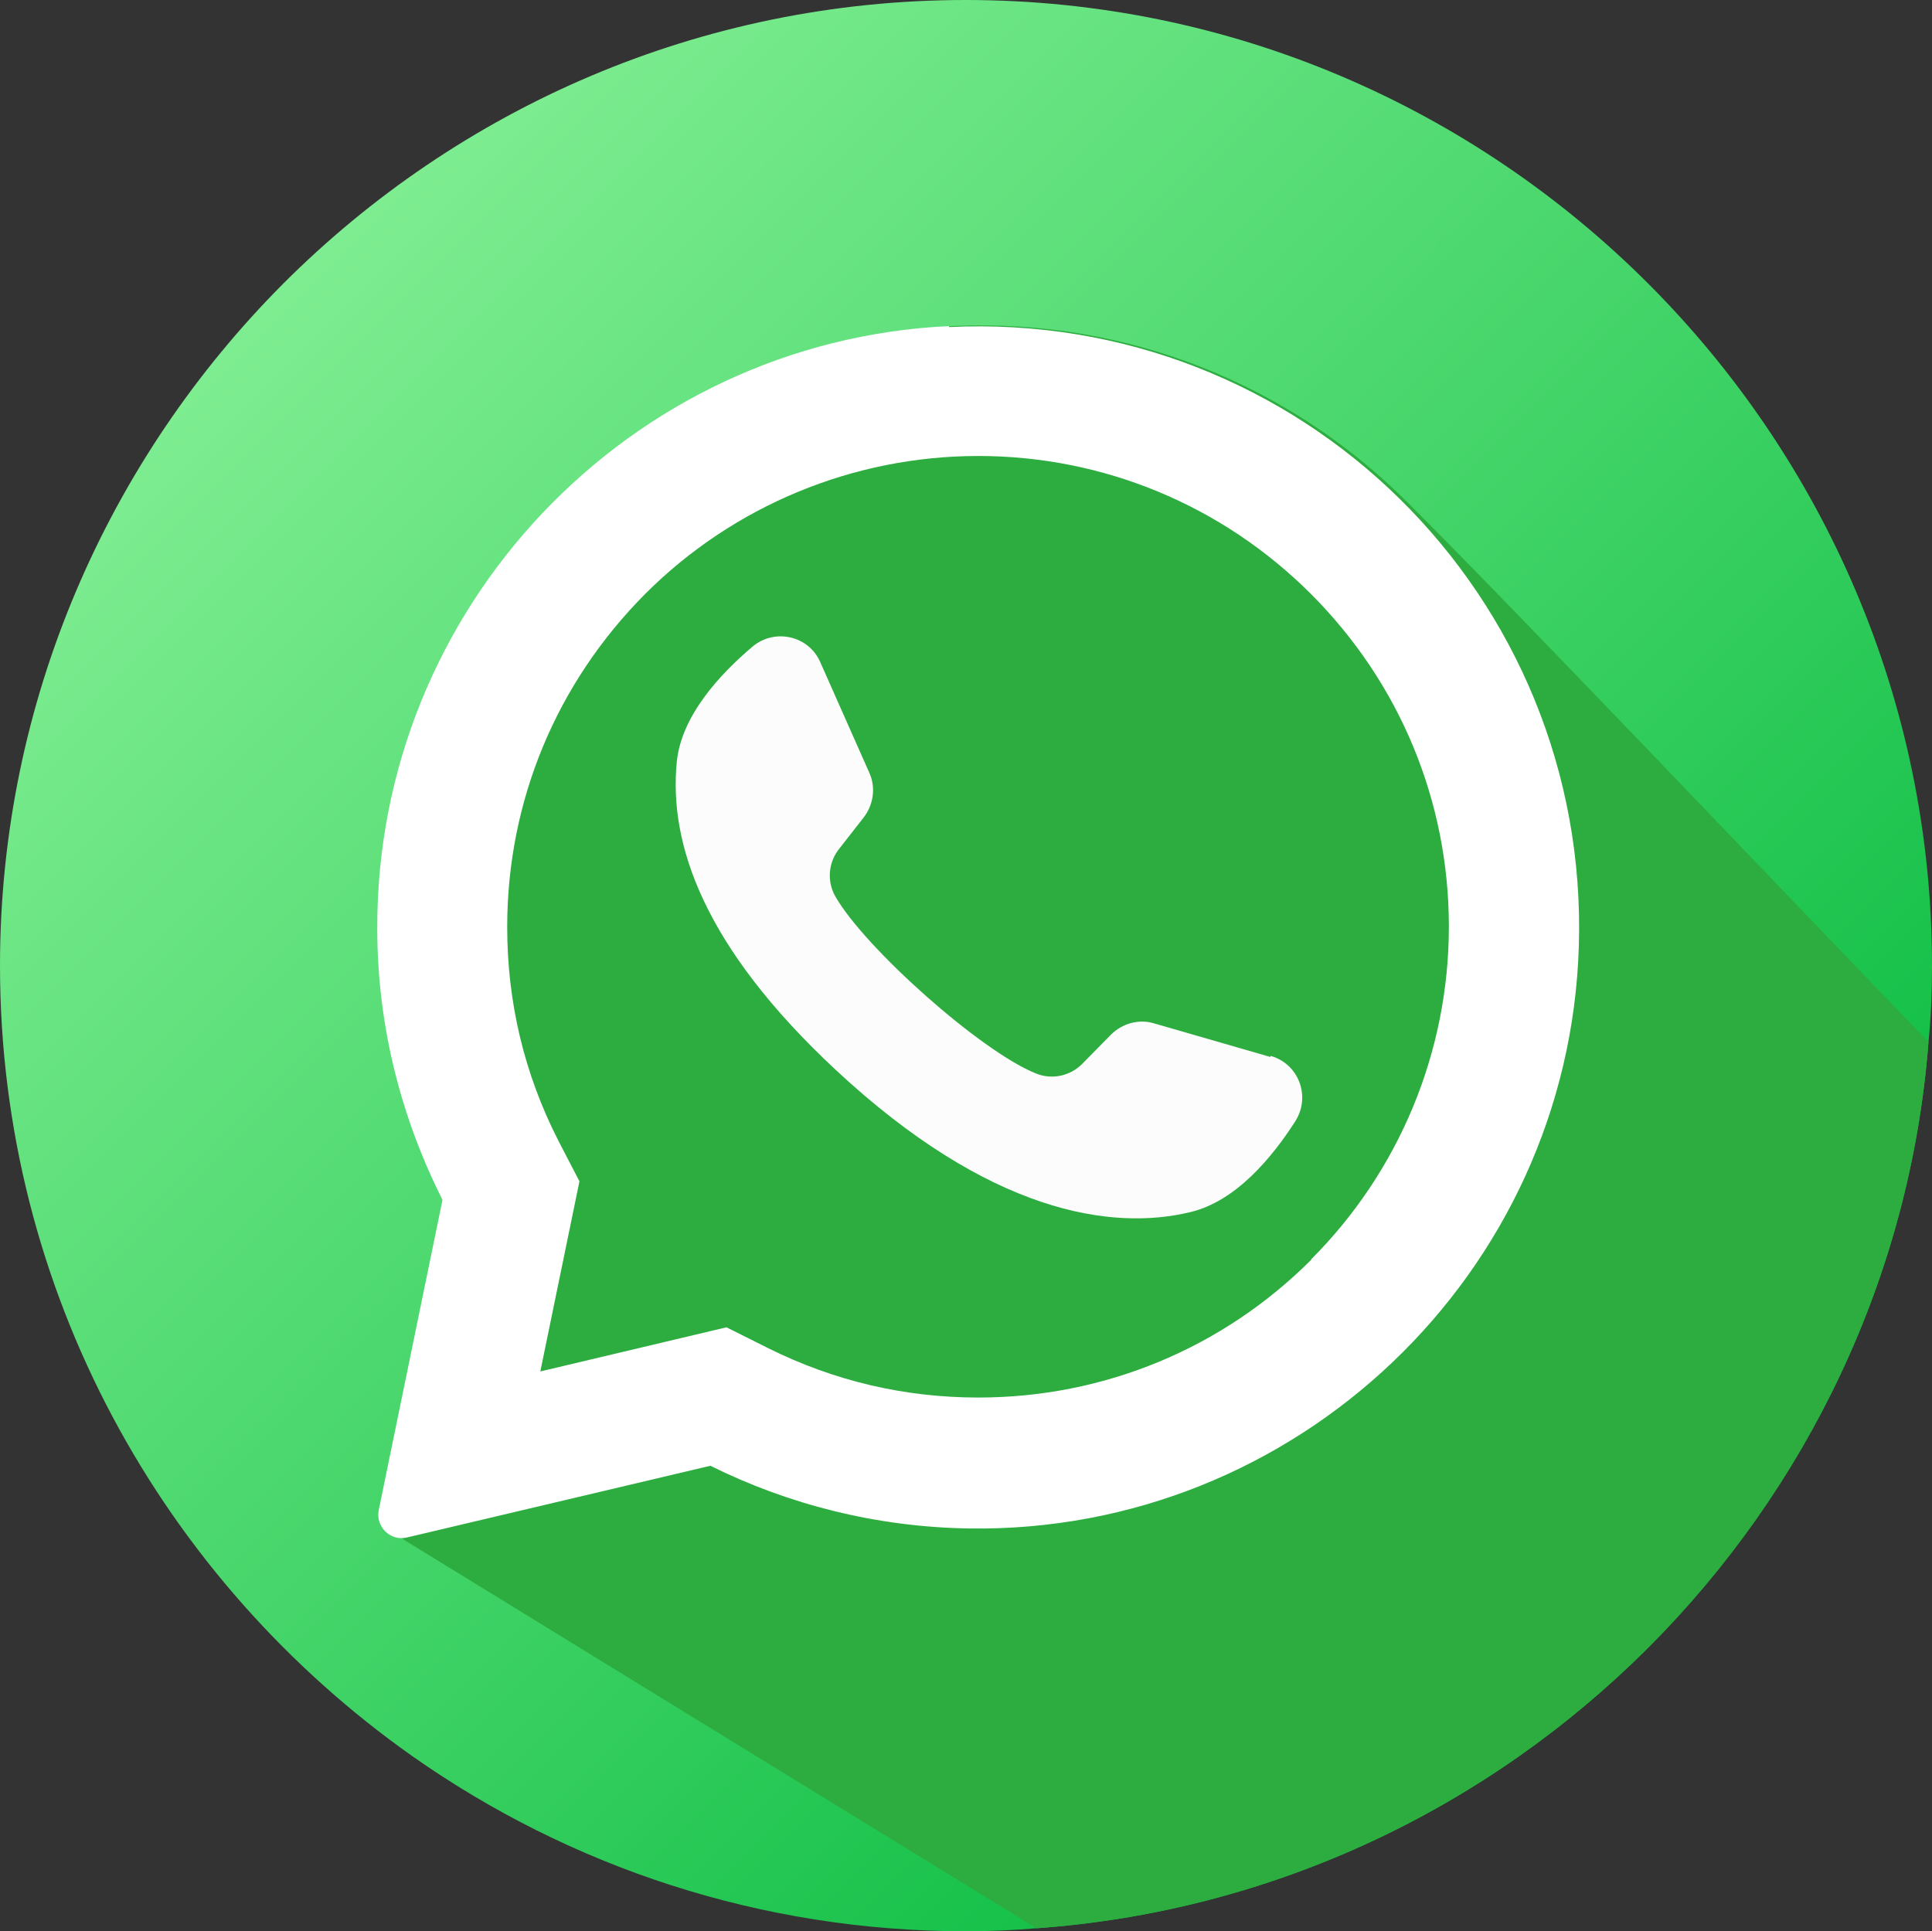
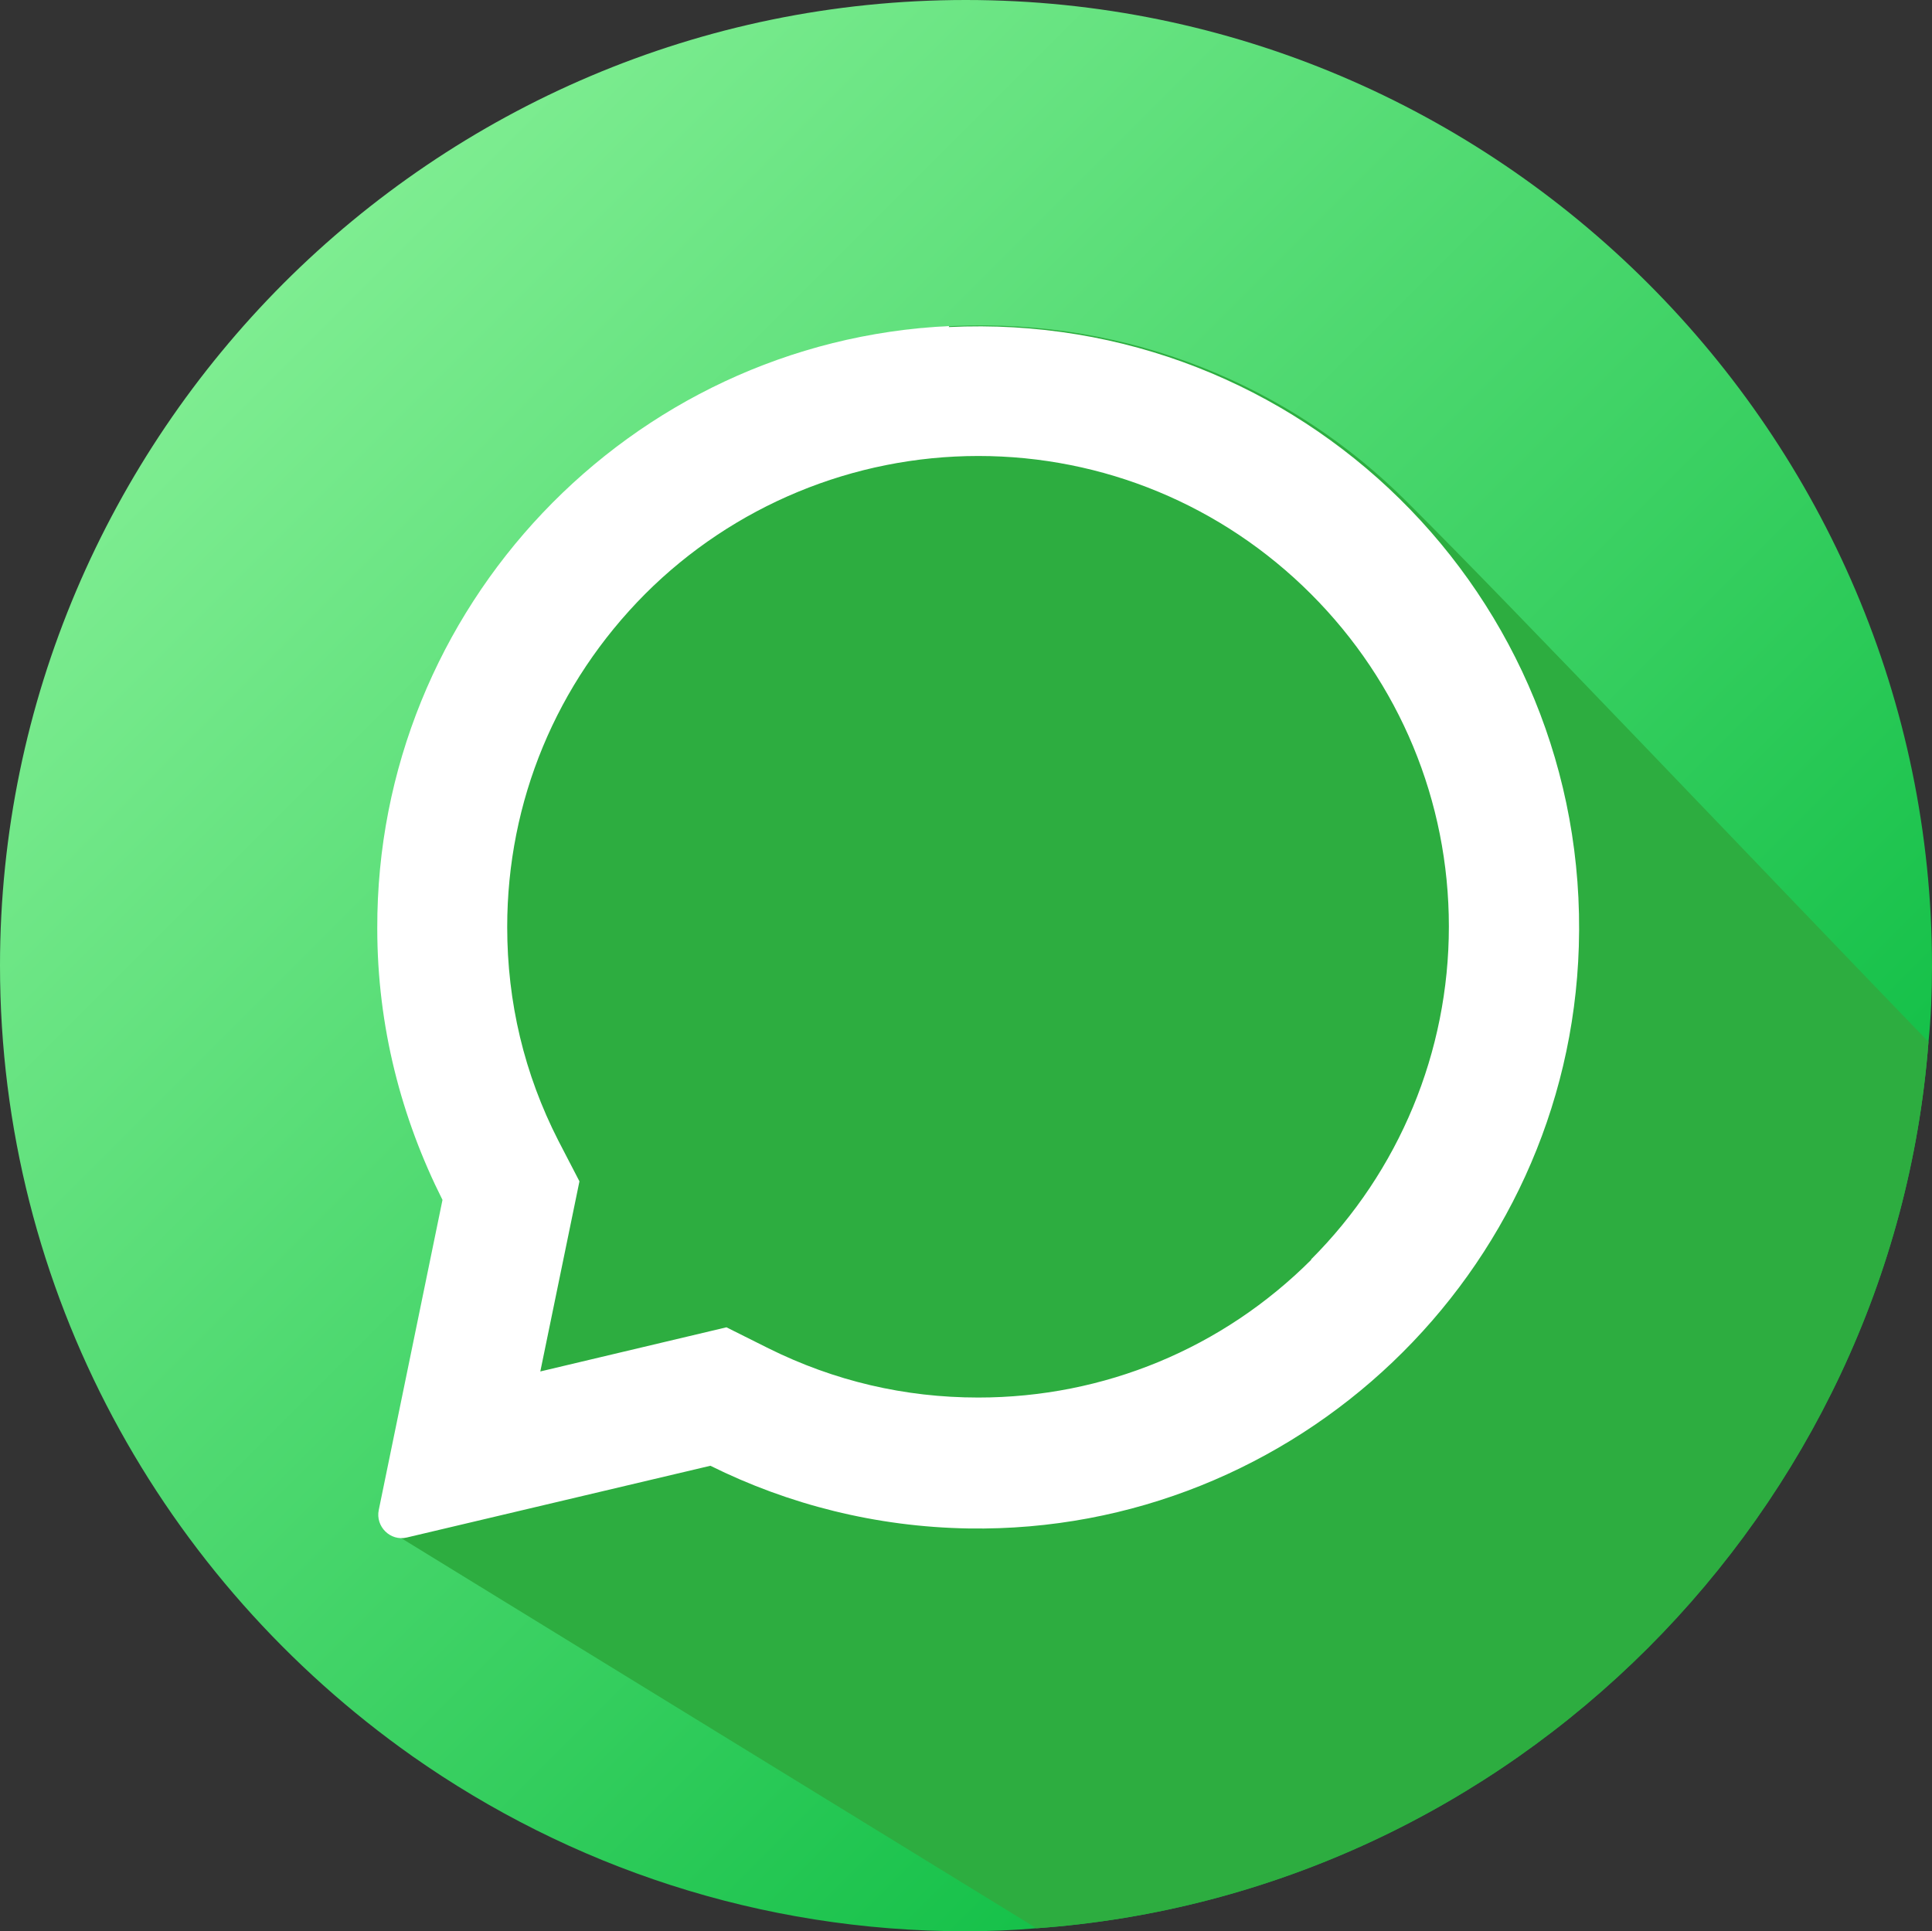
<svg xmlns="http://www.w3.org/2000/svg" viewBox="0 0 38.51 38.5" id="whatsapp">
  <rect x="0" y="0" width="38.51" height="38.5" fill="#333333" stroke="none" />
  <defs>
    <linearGradient id="a" x1="5.65" x2="32.85" y1="5.65" y2="32.85" gradientUnits="userSpaceOnUse">
      <stop offset="0" stop-color="#7eed91" />
      <stop offset=".61" stop-color="#37cf60" />
      <stop offset=".99" stop-color="#08bb40" />
    </linearGradient>
  </defs>
  <g>
    <g>
      <path fill="url(#a)" d="M38.51,19.25v.03c0,.5-.02,1-.07,1.49-.36,4.69-2.44,8.93-5.59,12.08-3.18,3.18-7.45,5.25-12.19,5.59-.46.04-.94.06-1.41.06-4.1,0-7.9-1.29-11.03-3.49C3.26,31.51,0,25.75,0,19.25c0-5.29,2.17-10.11,5.65-13.6C9.14,2.16,13.95,0,19.25,0s10.11,2.16,13.6,5.65,5.66,8.31,5.66,13.6Z" />
      <path fill="#2dad40" d="M38.44,20.77c-.36,4.69-2.44,8.93-5.59,12.08-3.18,3.18-7.45,5.25-12.19,5.59l-12.83-7.88s-.25-.27-.21-.47l1.28-6.18c-.83-1.62-1.3-3.45-1.31-5.4-.02-6.39,5.01-11.7,11.4-12.01,3.54-.16,6.76,1.21,9.06,3.51,2.2,2.19,6.99,7.24,10.39,10.76Z" />
      <g>
        <path fill="#fff" d="M18.92,6.5c-6.38.3-11.42,5.62-11.4,12.01,0,1.95.48,3.78,1.3,5.41l-1.27,6.18c-.07.33.23.63.56.55l6.05-1.43c1.55.77,3.3,1.22,5.15,1.25,6.52.1,11.96-5.08,12.16-11.6.22-6.99-5.55-12.69-12.56-12.35h0ZM26.14,25.11c-1.77,1.77-4.13,2.75-6.64,2.75-1.47,0-2.87-.33-4.18-.98l-.84-.42-3.71.88.78-3.79-.42-.81c-.68-1.33-1.02-2.76-1.02-4.26,0-2.51.98-4.86,2.75-6.64,1.76-1.76,4.15-2.75,6.64-2.75s4.86.98,6.63,2.75c1.77,1.77,2.75,4.13,2.75,6.63s-.99,4.88-2.75,6.64h0Z" />
-         <path fill="#fcfcfc" d="M25.32,21.07l-2.32-.67c-.3-.09-.63,0-.86.23l-.57.58c-.24.24-.6.32-.92.19-1.1-.44-3.41-2.5-4-3.53-.17-.3-.14-.67.07-.94l.5-.64c.19-.25.24-.59.11-.88l-.98-2.21c-.23-.53-.91-.68-1.35-.31-.65.55-1.42,1.38-1.51,2.3-.16,1.63.53,3.68,3.17,6.14,3.05,2.84,5.49,3.22,7.08,2.83.9-.22,1.62-1.09,2.08-1.81.31-.49.07-1.14-.49-1.3h0Z" />
      </g>
    </g>
  </g>
</svg>